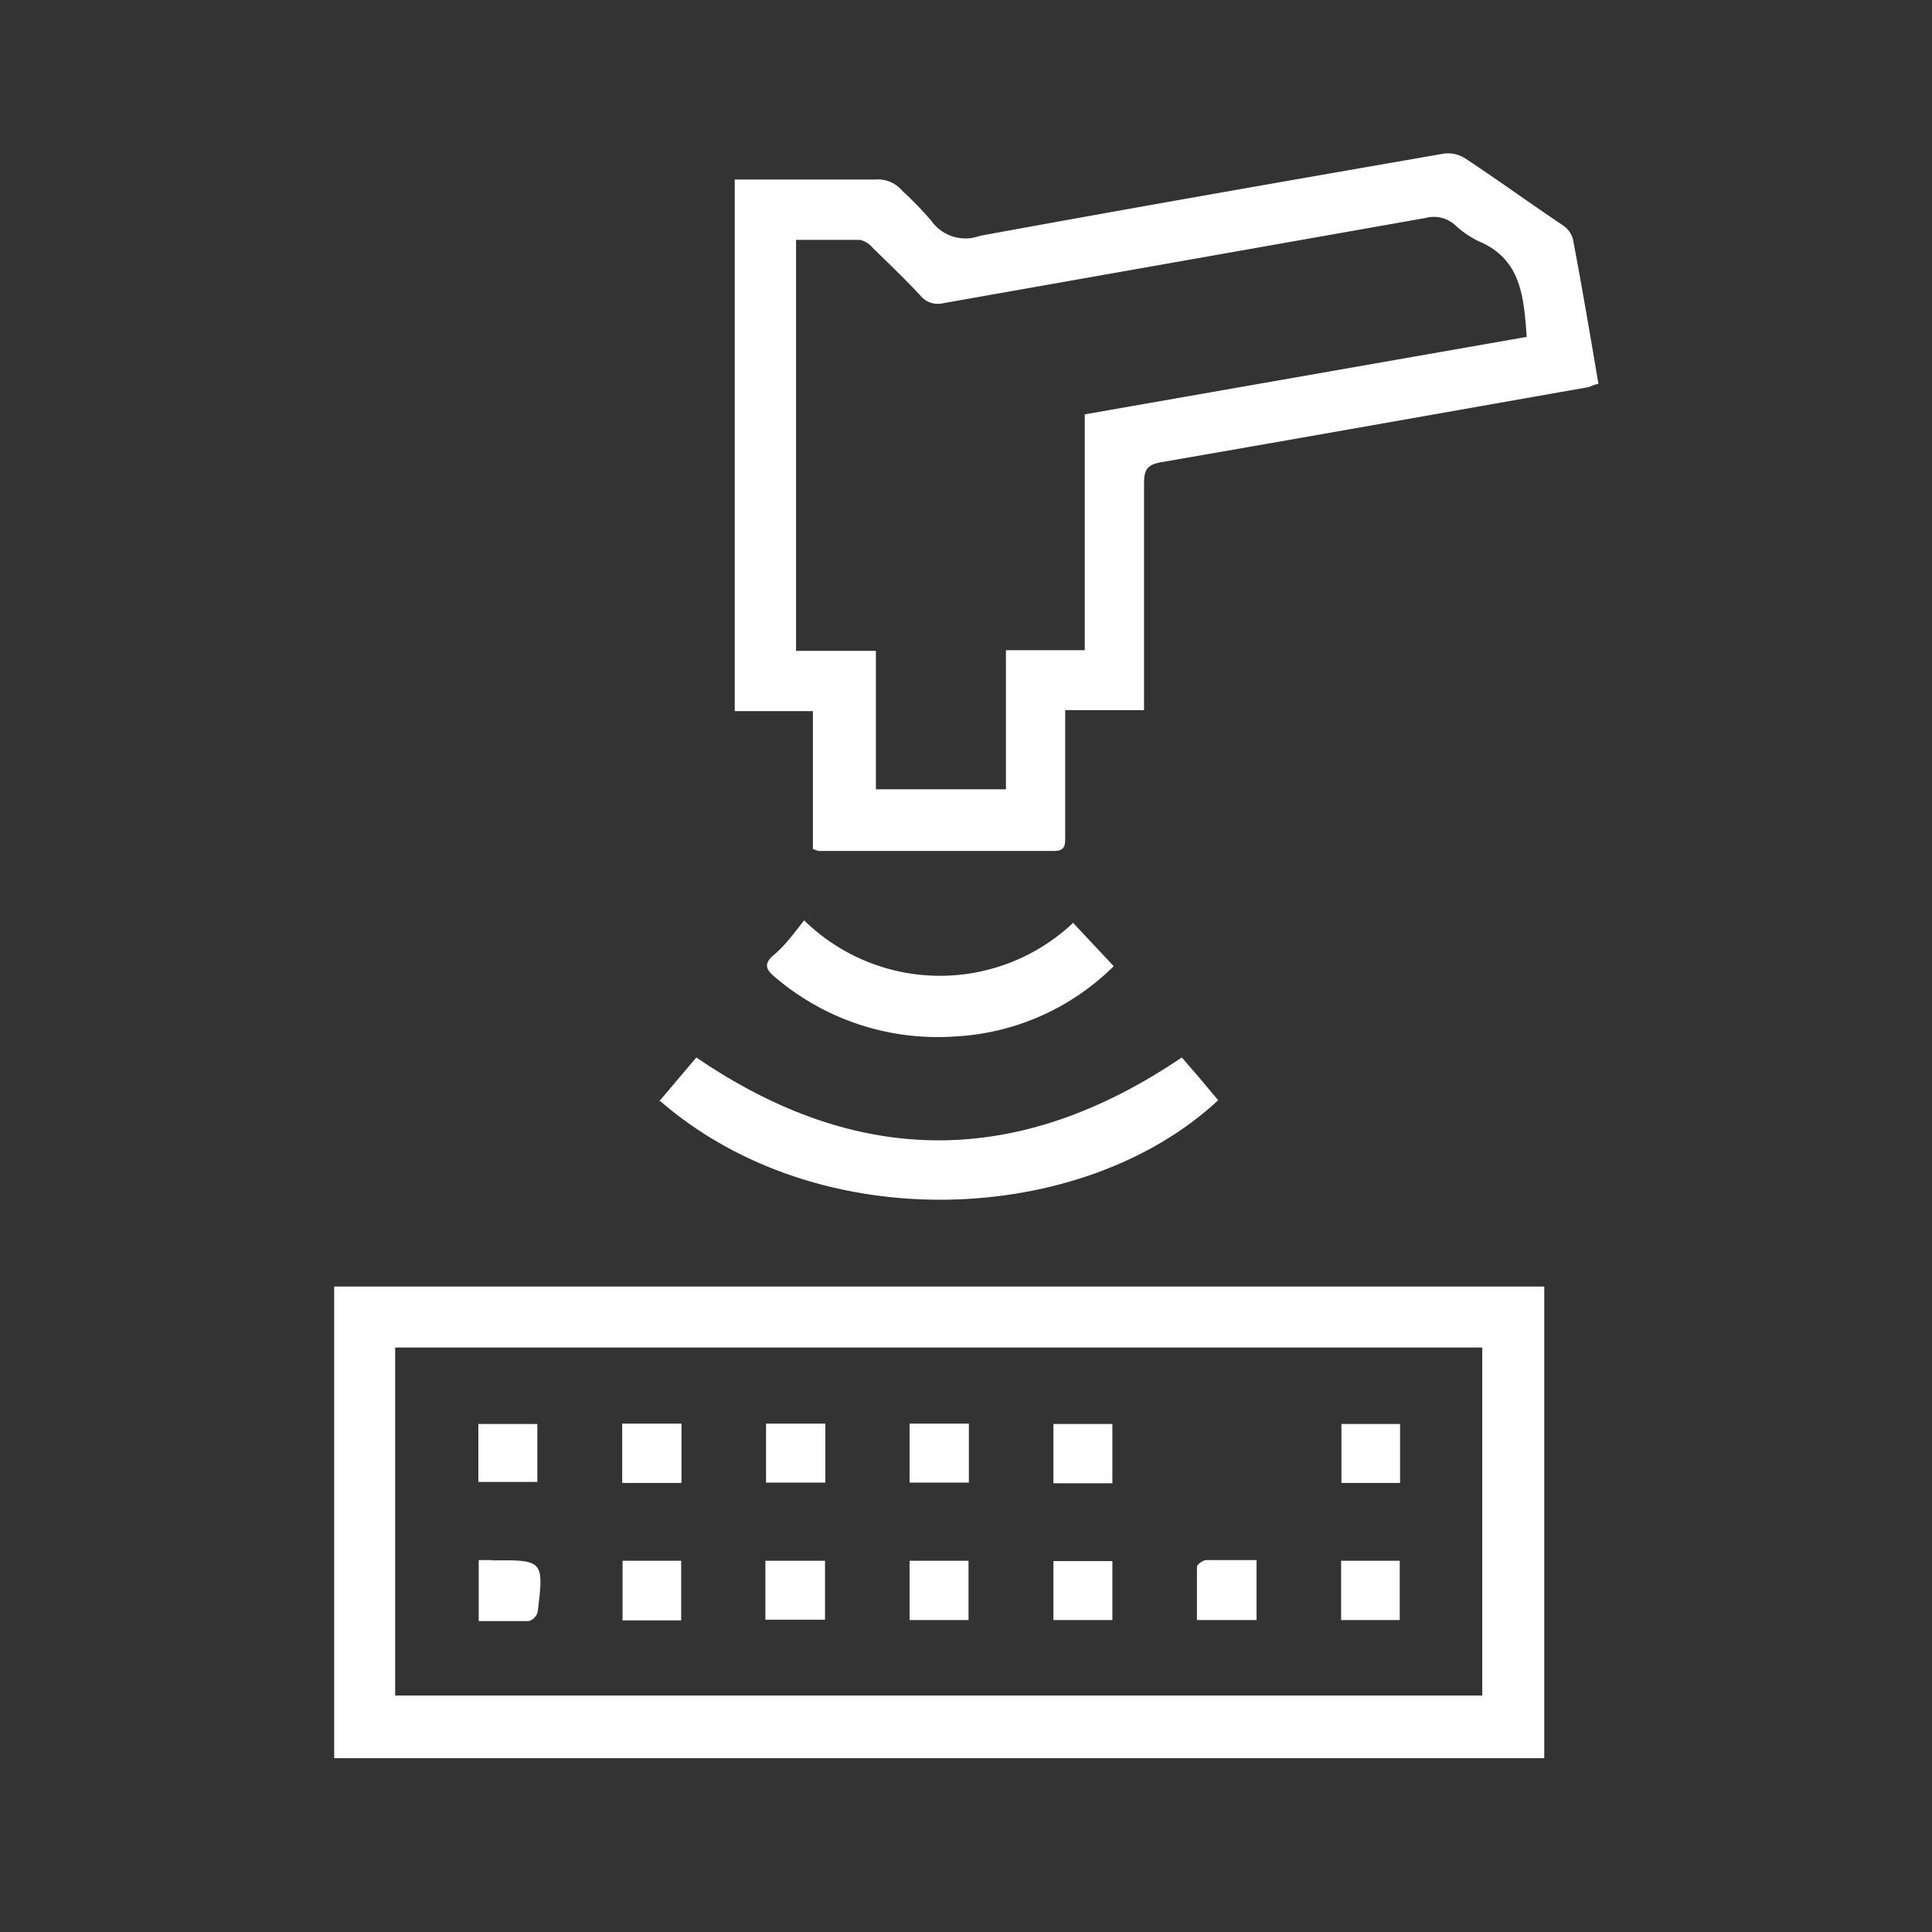
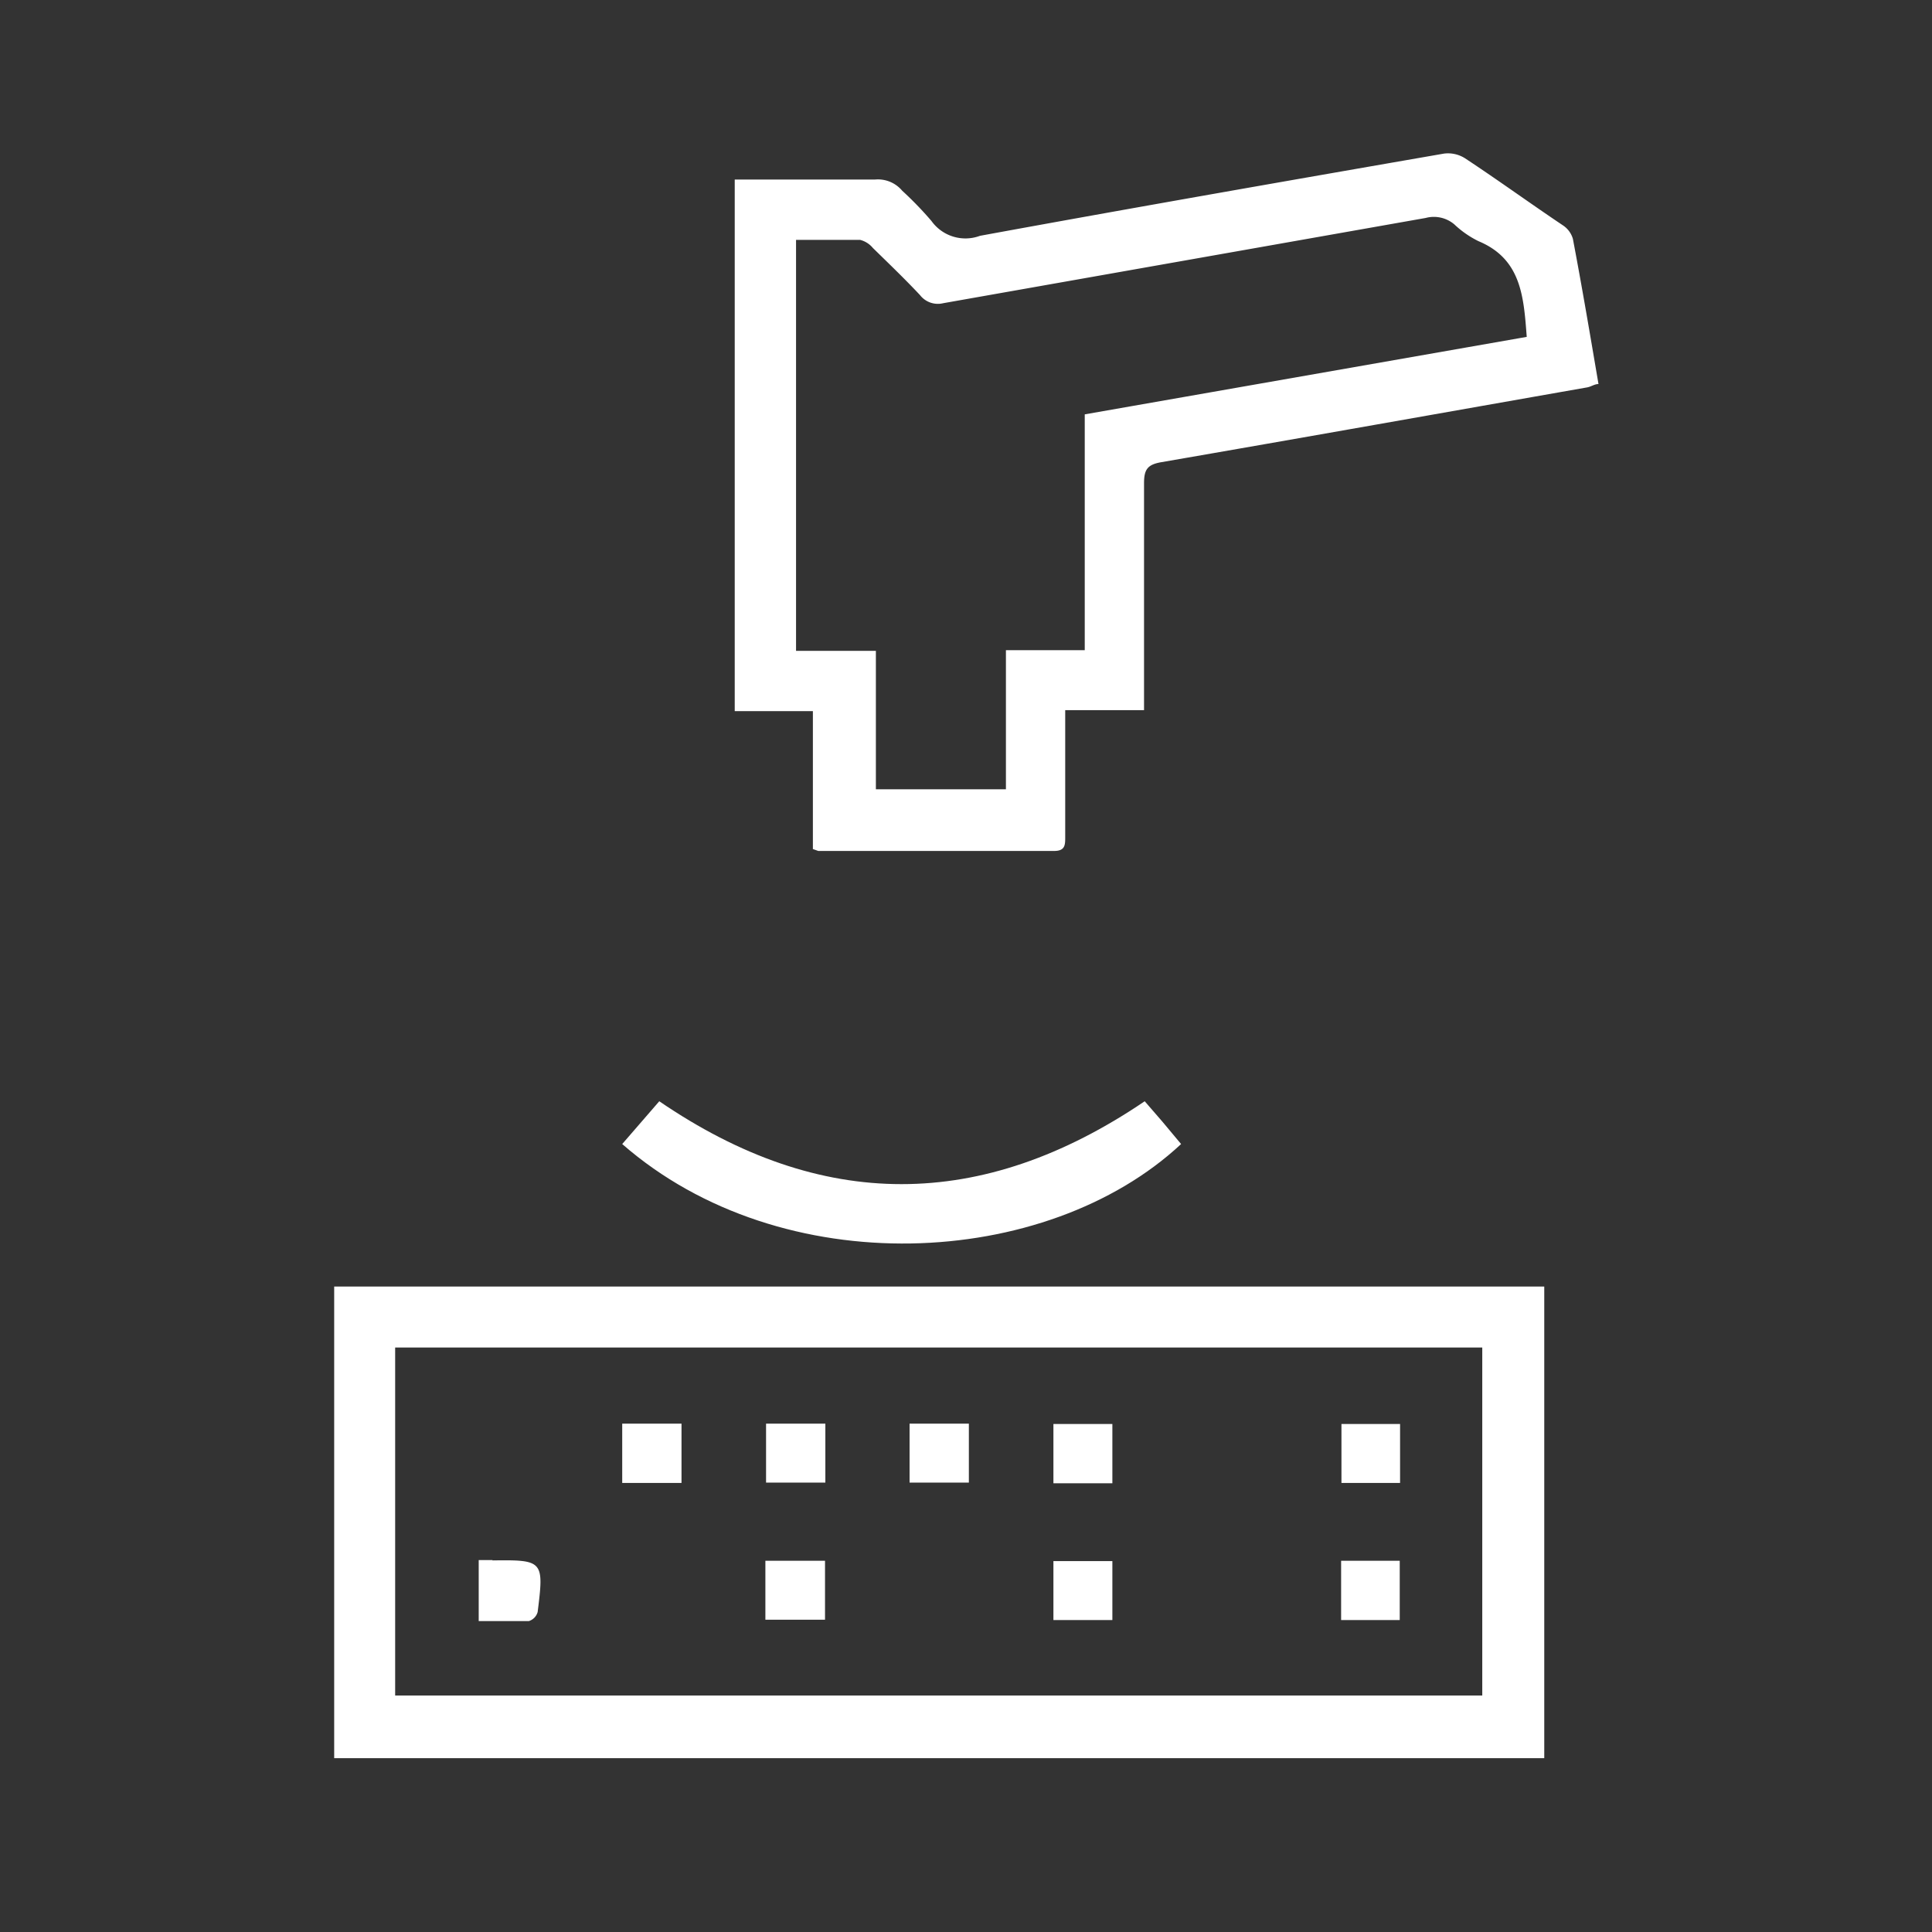
<svg xmlns="http://www.w3.org/2000/svg" id="Layer_1" data-name="Layer 1" viewBox="0 0 57.35 57.35">
  <rect x="0" y="0" width="57.35" height="57.35" fill="#333333" stroke="none" />
  <defs>
    <style>.cls-1{fill:#fff;}.cls-2{fill:none;}</style>
  </defs>
  <path class="cls-1" d="M11.73,50.33H44V40H11.73ZM9.92,38.19H45.84v14H9.92Z" />
  <path class="cls-1" d="M23.63,7.12v12.2H26v4.11h3.86V19.3h2.34v-7L45.32,10c-.09-1.19-.16-2.31-1.43-2.84a2.91,2.91,0,0,1-.72-.5.94.94,0,0,0-.85-.19L28,9a.67.67,0,0,1-.69-.24c-.45-.48-.93-.94-1.4-1.4a.72.72,0,0,0-.38-.24c-.62,0-1.25,0-1.91,0m.51,18.08V21.11H21.81V5.33h1.71c.82,0,1.64,0,2.45,0a.94.94,0,0,1,.81.33,10.54,10.54,0,0,1,.87.9A1.24,1.24,0,0,0,29.09,7c4.58-.84,9.17-1.64,13.77-2.44a.94.94,0,0,1,.63.14c1,.66,1.95,1.35,2.92,2a.72.72,0,0,1,.28.39c.27,1.42.51,2.84.76,4.31-.12,0-.22.08-.34.1-4.21.74-8.42,1.49-12.64,2.22-.4.07-.51.21-.51.62,0,2.06,0,4.13,0,6.19v.55H31.62v3.77c0,.23,0,.41-.33.41l-7,0-.17-.06" />
-   <path class="cls-1" d="M19.57,32.69l1.1-1.3c4.8,3.28,9.57,3.28,14.41,0l.52.6.56.67c-4,3.73-11.85,4.14-16.59,0" />
-   <path class="cls-1" d="M31.85,27.39l1.21,1.29a7.22,7.22,0,0,1-4.77,2.09A7.42,7.42,0,0,1,23,29c-.32-.26-.3-.43,0-.68s.58-.63.87-1a5.76,5.76,0,0,0,8,.06" />
+   <path class="cls-1" d="M19.57,32.69c4.8,3.28,9.57,3.28,14.41,0l.52.6.56.67c-4,3.73-11.85,4.14-16.59,0" />
  <rect class="cls-1" x="18.47" y="42.26" width="1.76" height="1.76" />
  <rect class="cls-1" x="22.74" y="42.26" width="1.76" height="1.75" />
  <rect class="cls-1" x="27" y="42.26" width="1.76" height="1.75" />
-   <rect class="cls-1" x="27" y="46.33" width="1.75" height="1.76" />
-   <rect class="cls-1" x="18.48" y="46.33" width="1.74" height="1.77" />
  <rect class="cls-1" x="22.72" y="46.33" width="1.77" height="1.75" />
  <rect class="cls-1" x="31.27" y="46.34" width="1.75" height="1.75" />
  <rect class="cls-1" x="31.27" y="42.27" width="1.75" height="1.76" />
-   <rect class="cls-1" x="14.2" y="42.27" width="1.75" height="1.72" />
  <rect class="cls-1" x="39.82" y="42.27" width="1.74" height="1.75" />
  <path class="cls-1" d="M14.62,46.31h-.41v1.81c.52,0,1,0,1.49,0a.39.39,0,0,0,.26-.27c.19-1.52.17-1.55-1.34-1.53" />
-   <path class="cls-1" d="M35.81,46.31c-.1,0-.28.13-.28.2,0,.53,0,1.06,0,1.58h1.77V46.31c-.54,0-1,0-1.48,0" />
  <rect class="cls-1" x="39.81" y="46.33" width="1.74" height="1.76" />
  <rect class="cls-2" x="0.01" y="-0.32" width="57.35" height="57.35" />
</svg>